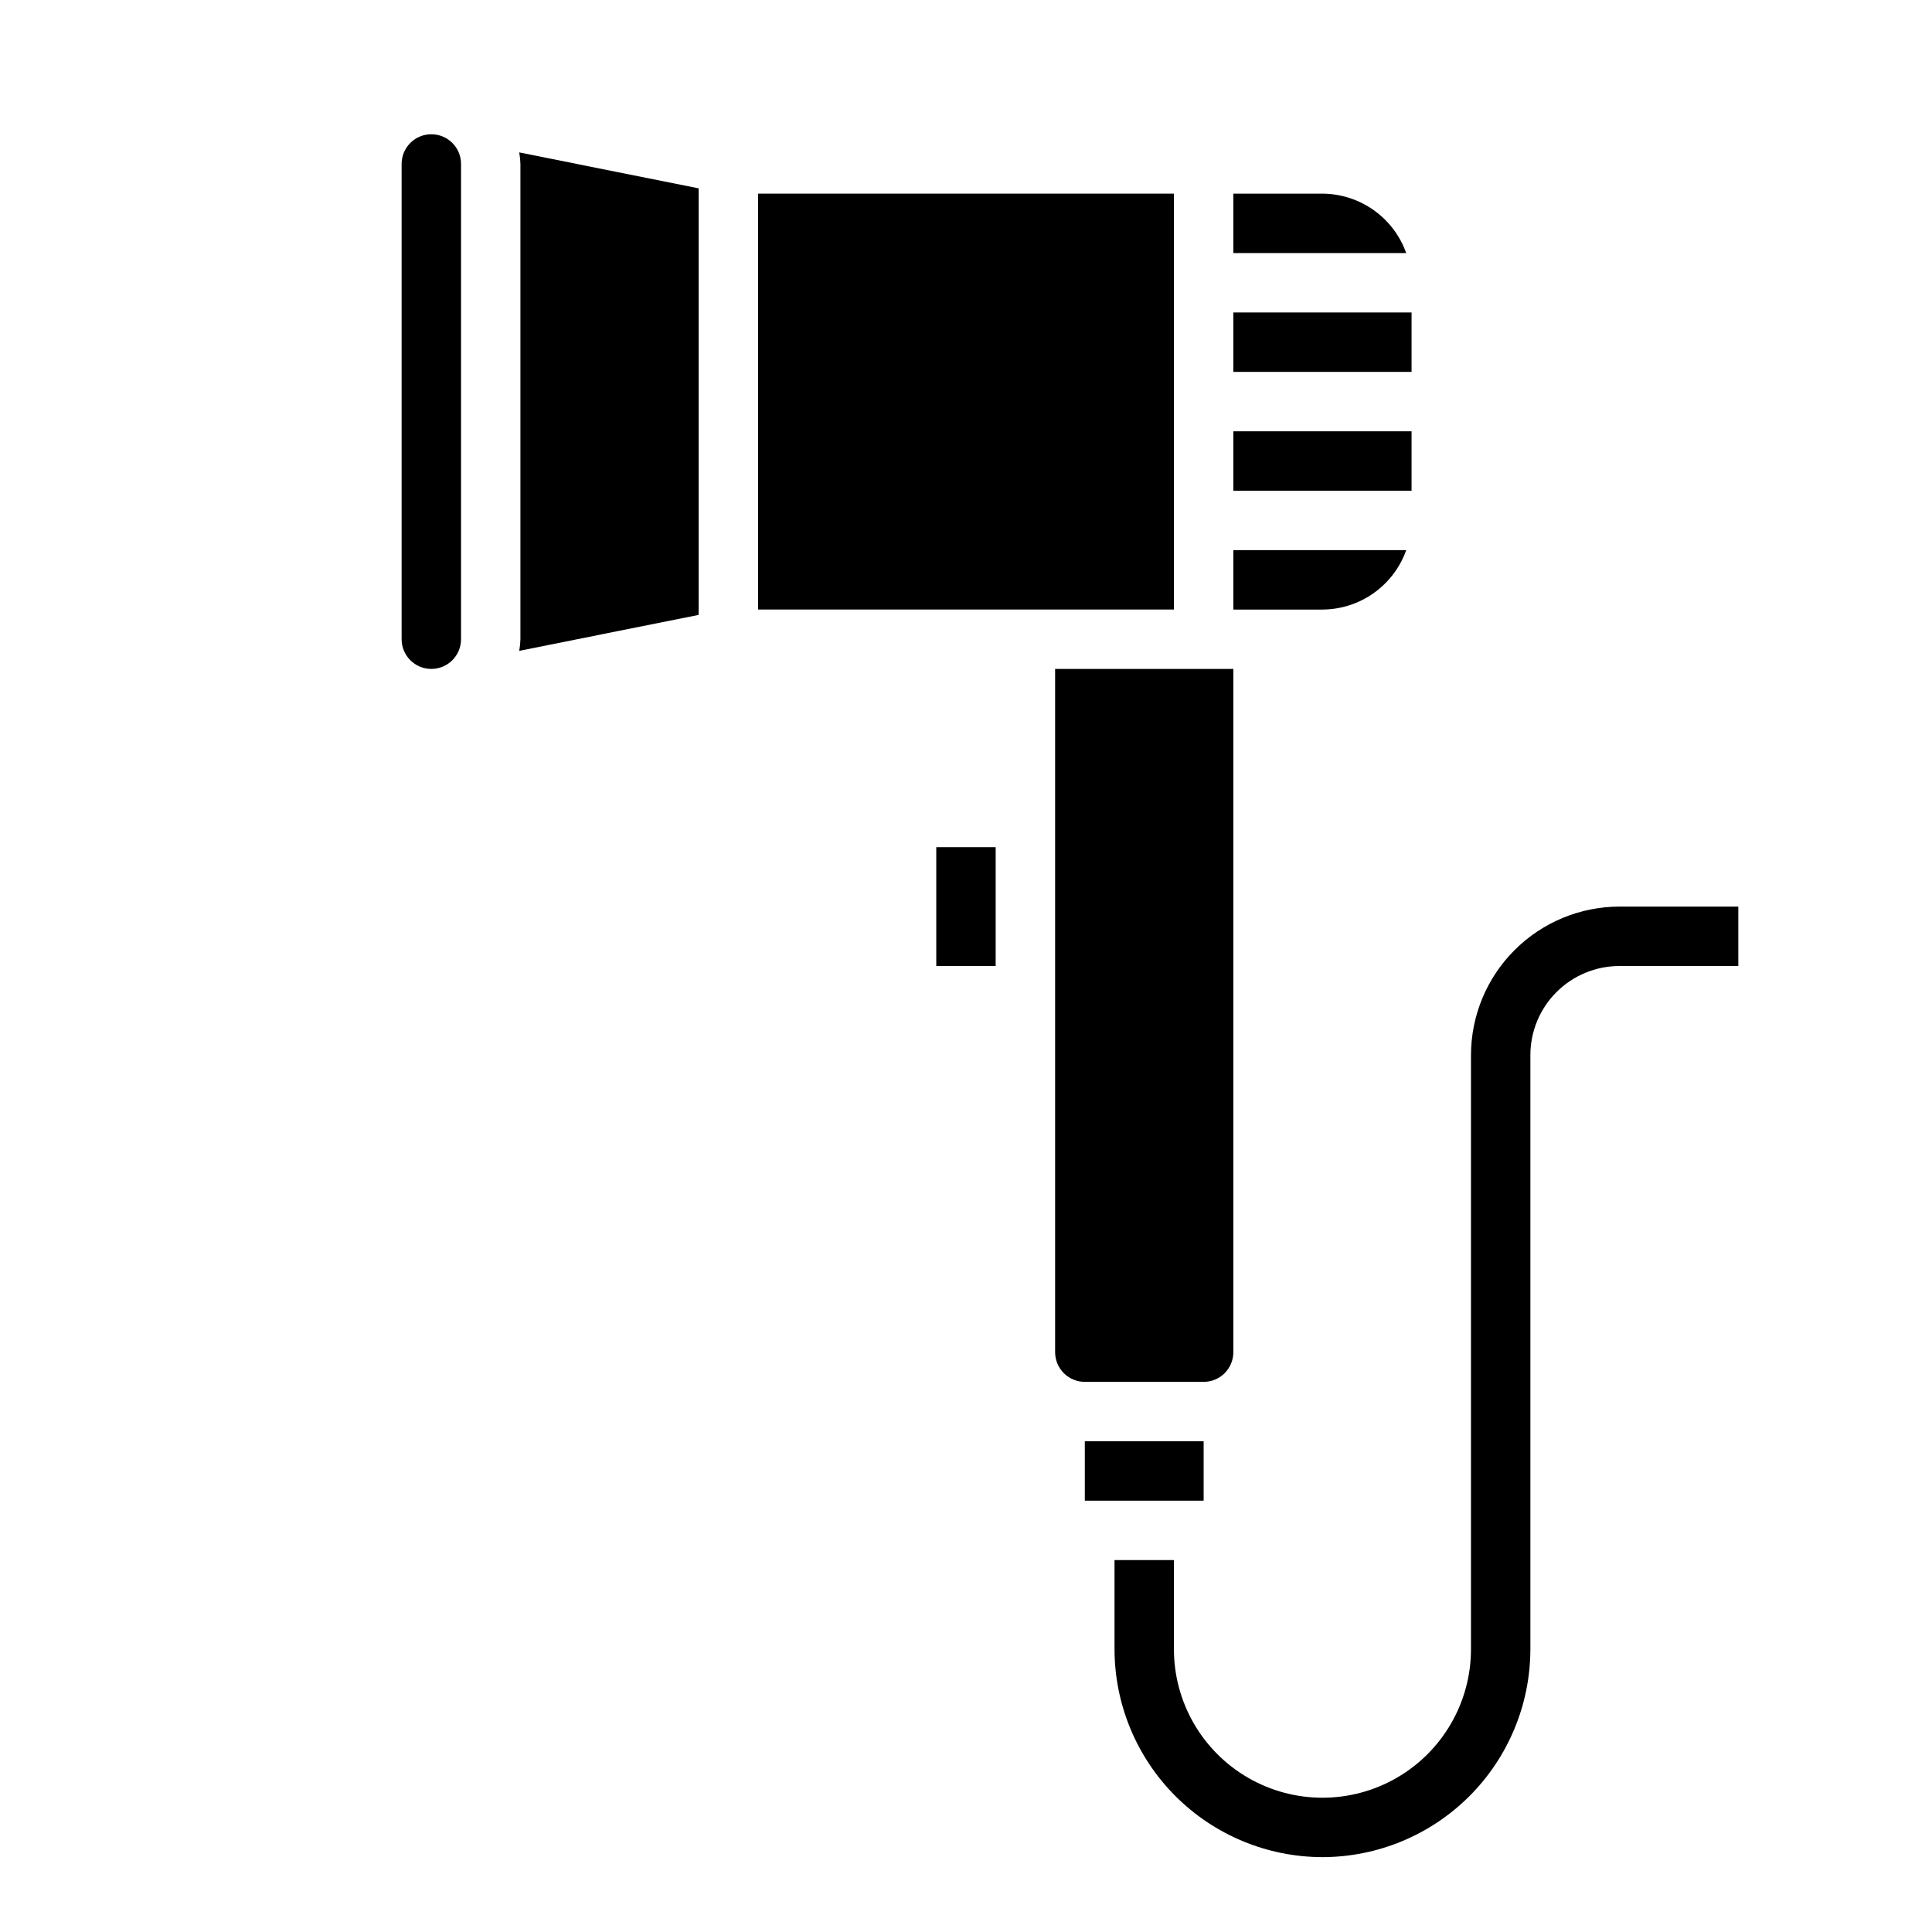
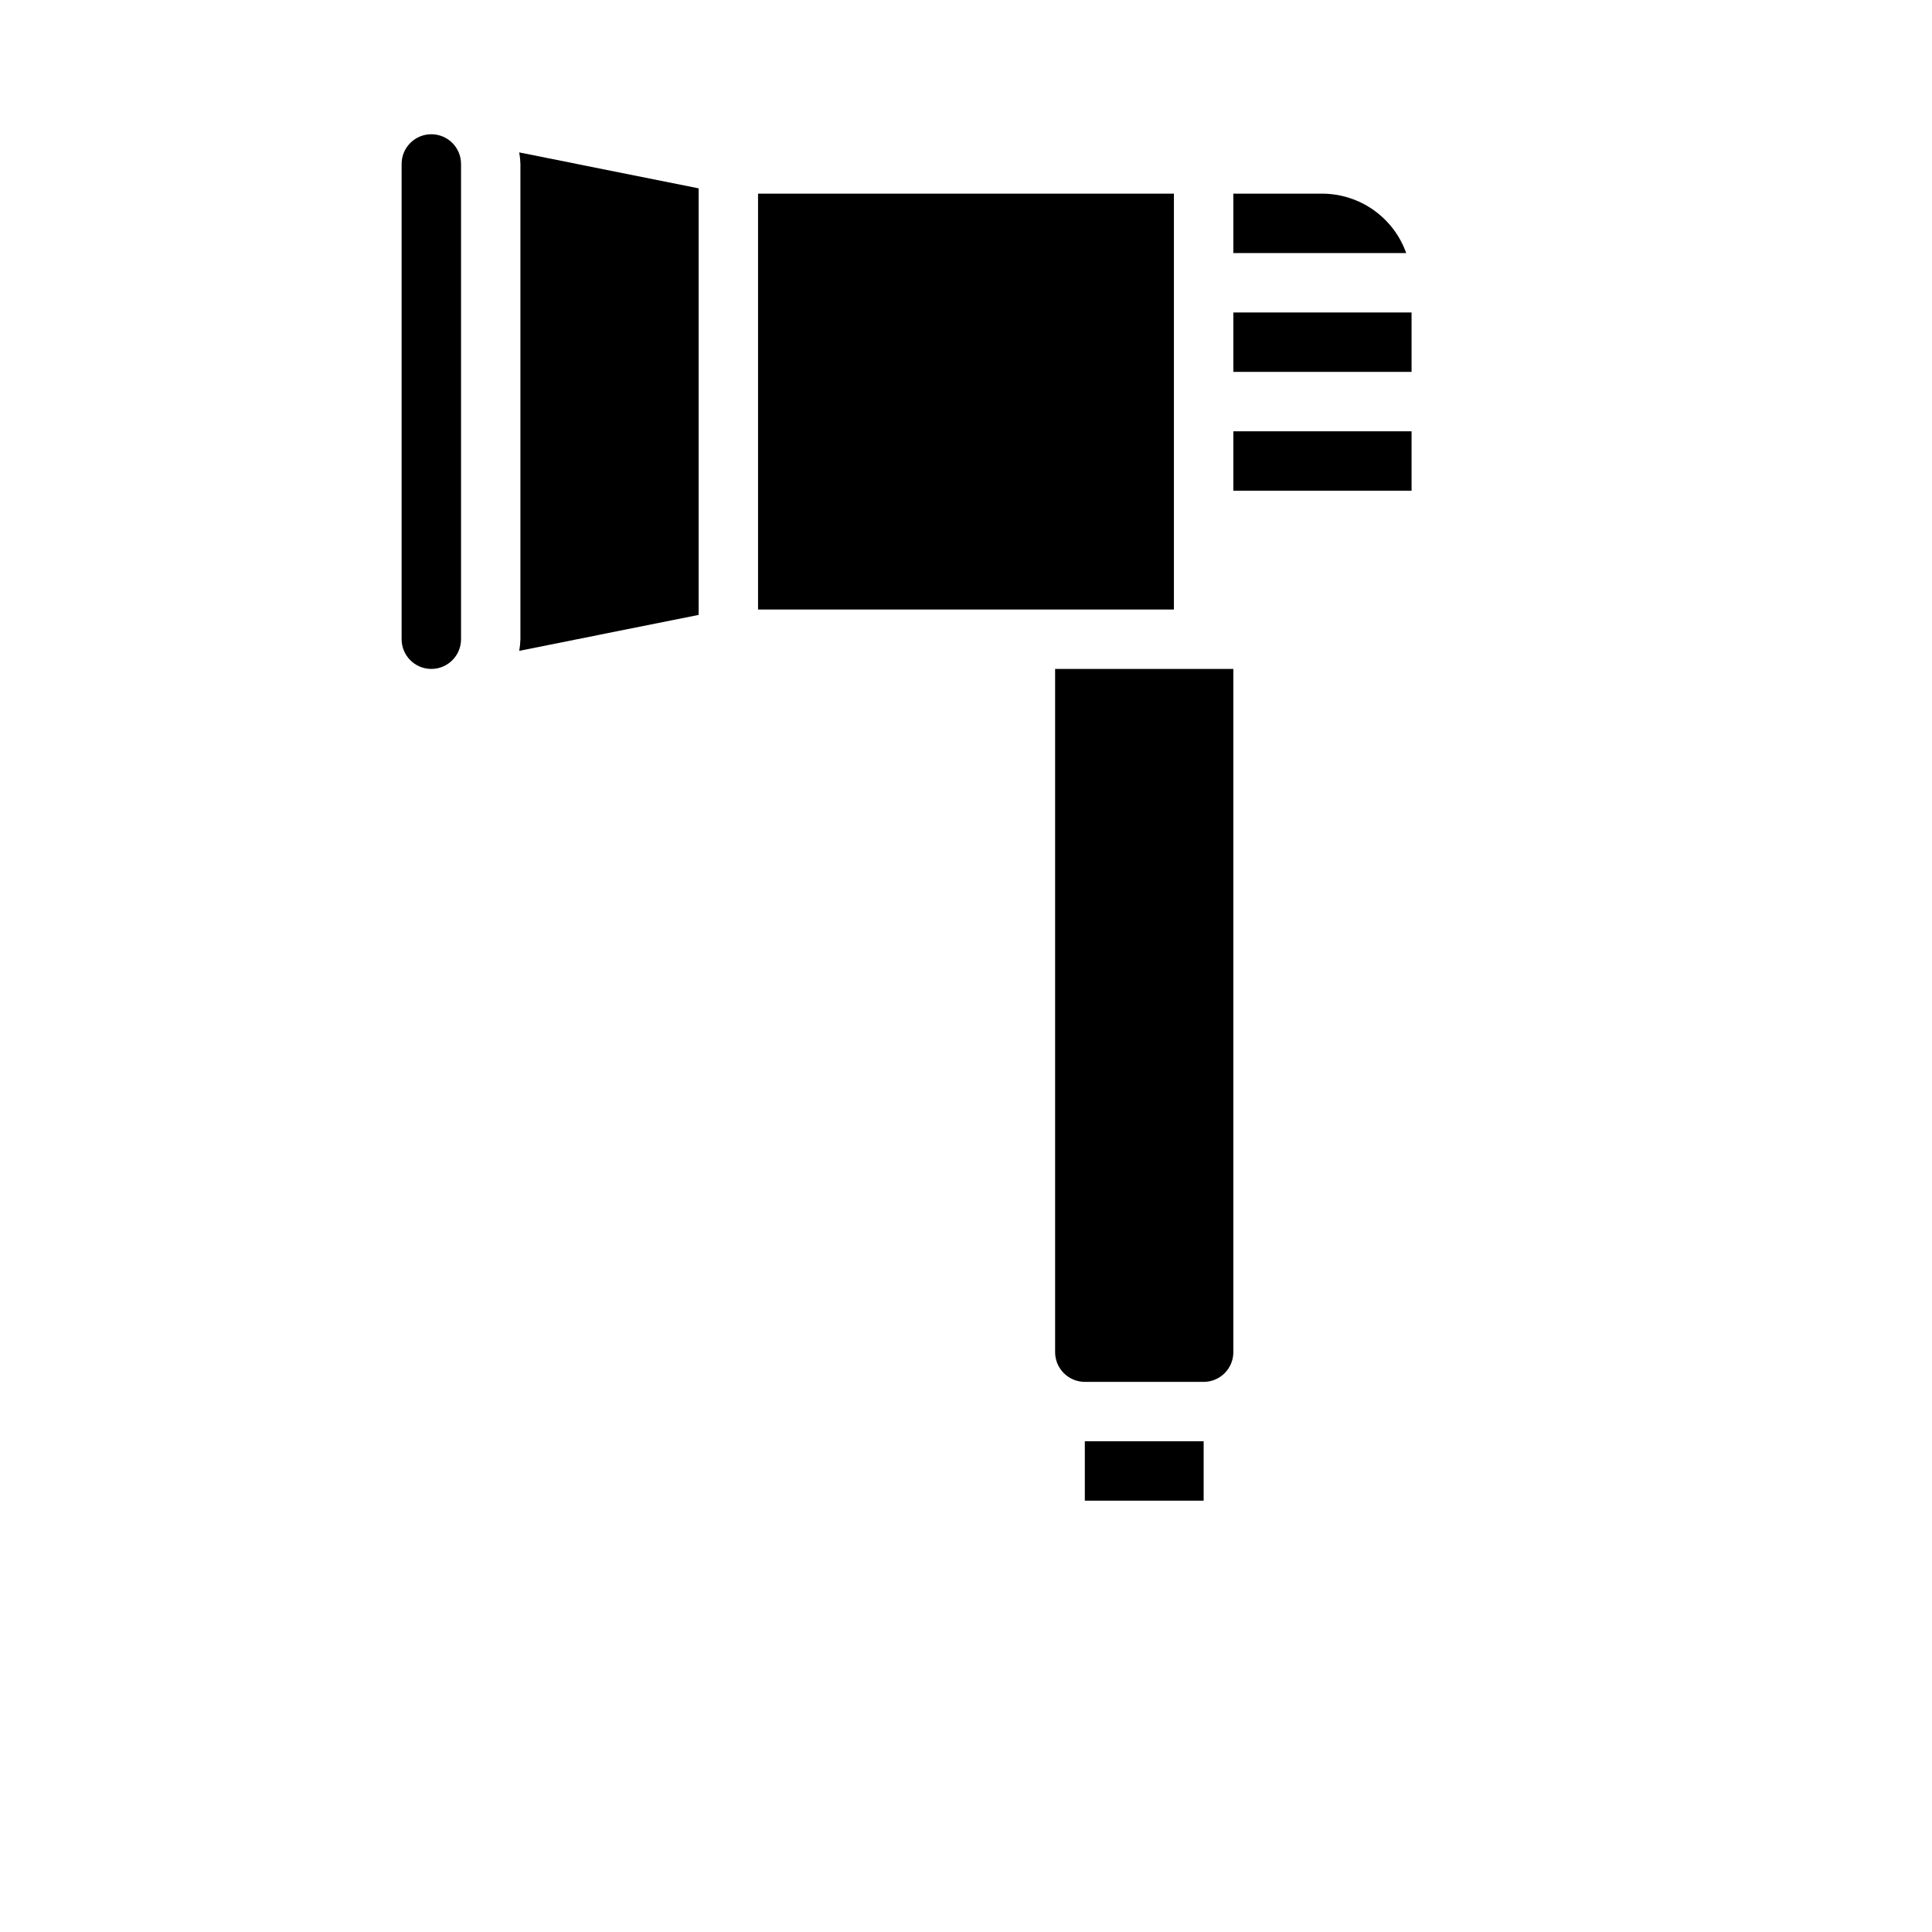
<svg xmlns="http://www.w3.org/2000/svg" fill="#000000" width="800px" height="800px" version="1.1" viewBox="144 144 512 512">
  <g>
-     <path d="m470.85 305.54h23.617-0.004c4.871-0.027 9.613-1.551 13.586-4.367 3.973-2.816 6.981-6.789 8.613-11.379h-45.812z" />
    <path d="m470.85 258.3h47.23v15.742h-47.23z" />
    <path d="m344.89 195.32h110.21v110.21h-110.21z" />
    <path d="m431.49 510.21h31.488c2.086 0 4.09-0.828 5.566-2.305 1.473-1.477 2.305-3.481 2.305-5.566v-181.06h-47.234v181.06c0 2.086 0.832 4.09 2.309 5.566 1.477 1.477 3.477 2.305 5.566 2.305z" />
    <path d="m470.85 226.81h47.23v15.742h-47.23z" />
    <path d="m266.18 187.45c0-4.348-3.527-7.871-7.875-7.871-4.348 0-7.871 3.523-7.871 7.871v125.95c0 4.348 3.523 7.871 7.871 7.871 4.348 0 7.875-3.523 7.875-7.871z" />
-     <path d="m392.12 368.51h15.742v31.488h-15.742z" />
    <path d="m494.46 195.32h-23.613v15.746h45.816-0.004c-1.633-4.586-4.641-8.559-8.613-11.379-3.973-2.816-8.715-4.34-13.586-4.367z" />
    <path d="m431.49 525.95h31.488v15.742h-31.488z" />
    <path d="m281.6 316.48 47.547-9.523v-113.04l-47.547-9.527c0.184 1.016 0.289 2.043 0.316 3.07v125.95c-0.027 1.031-0.133 2.055-0.316 3.07z" />
-     <path d="m494.46 636.16c-14.605-0.02-28.613-5.832-38.941-16.16-10.332-10.332-16.141-24.336-16.16-38.945v-23.617h15.742v23.617c0 14.062 7.504 27.055 19.68 34.086 12.18 7.031 27.184 7.031 39.363 0 12.176-7.031 19.68-20.023 19.68-34.086v-157.44c0.012-10.434 4.16-20.438 11.539-27.816 7.379-7.379 17.383-11.531 27.82-11.543h31.488v15.742l-31.488 0.004c-6.266 0-12.27 2.488-16.699 6.914-4.43 4.43-6.918 10.438-6.918 16.699v157.44c-0.02 14.609-5.828 28.613-16.16 38.945-10.328 10.328-24.336 16.141-38.945 16.16z" />
  </g>
</svg>